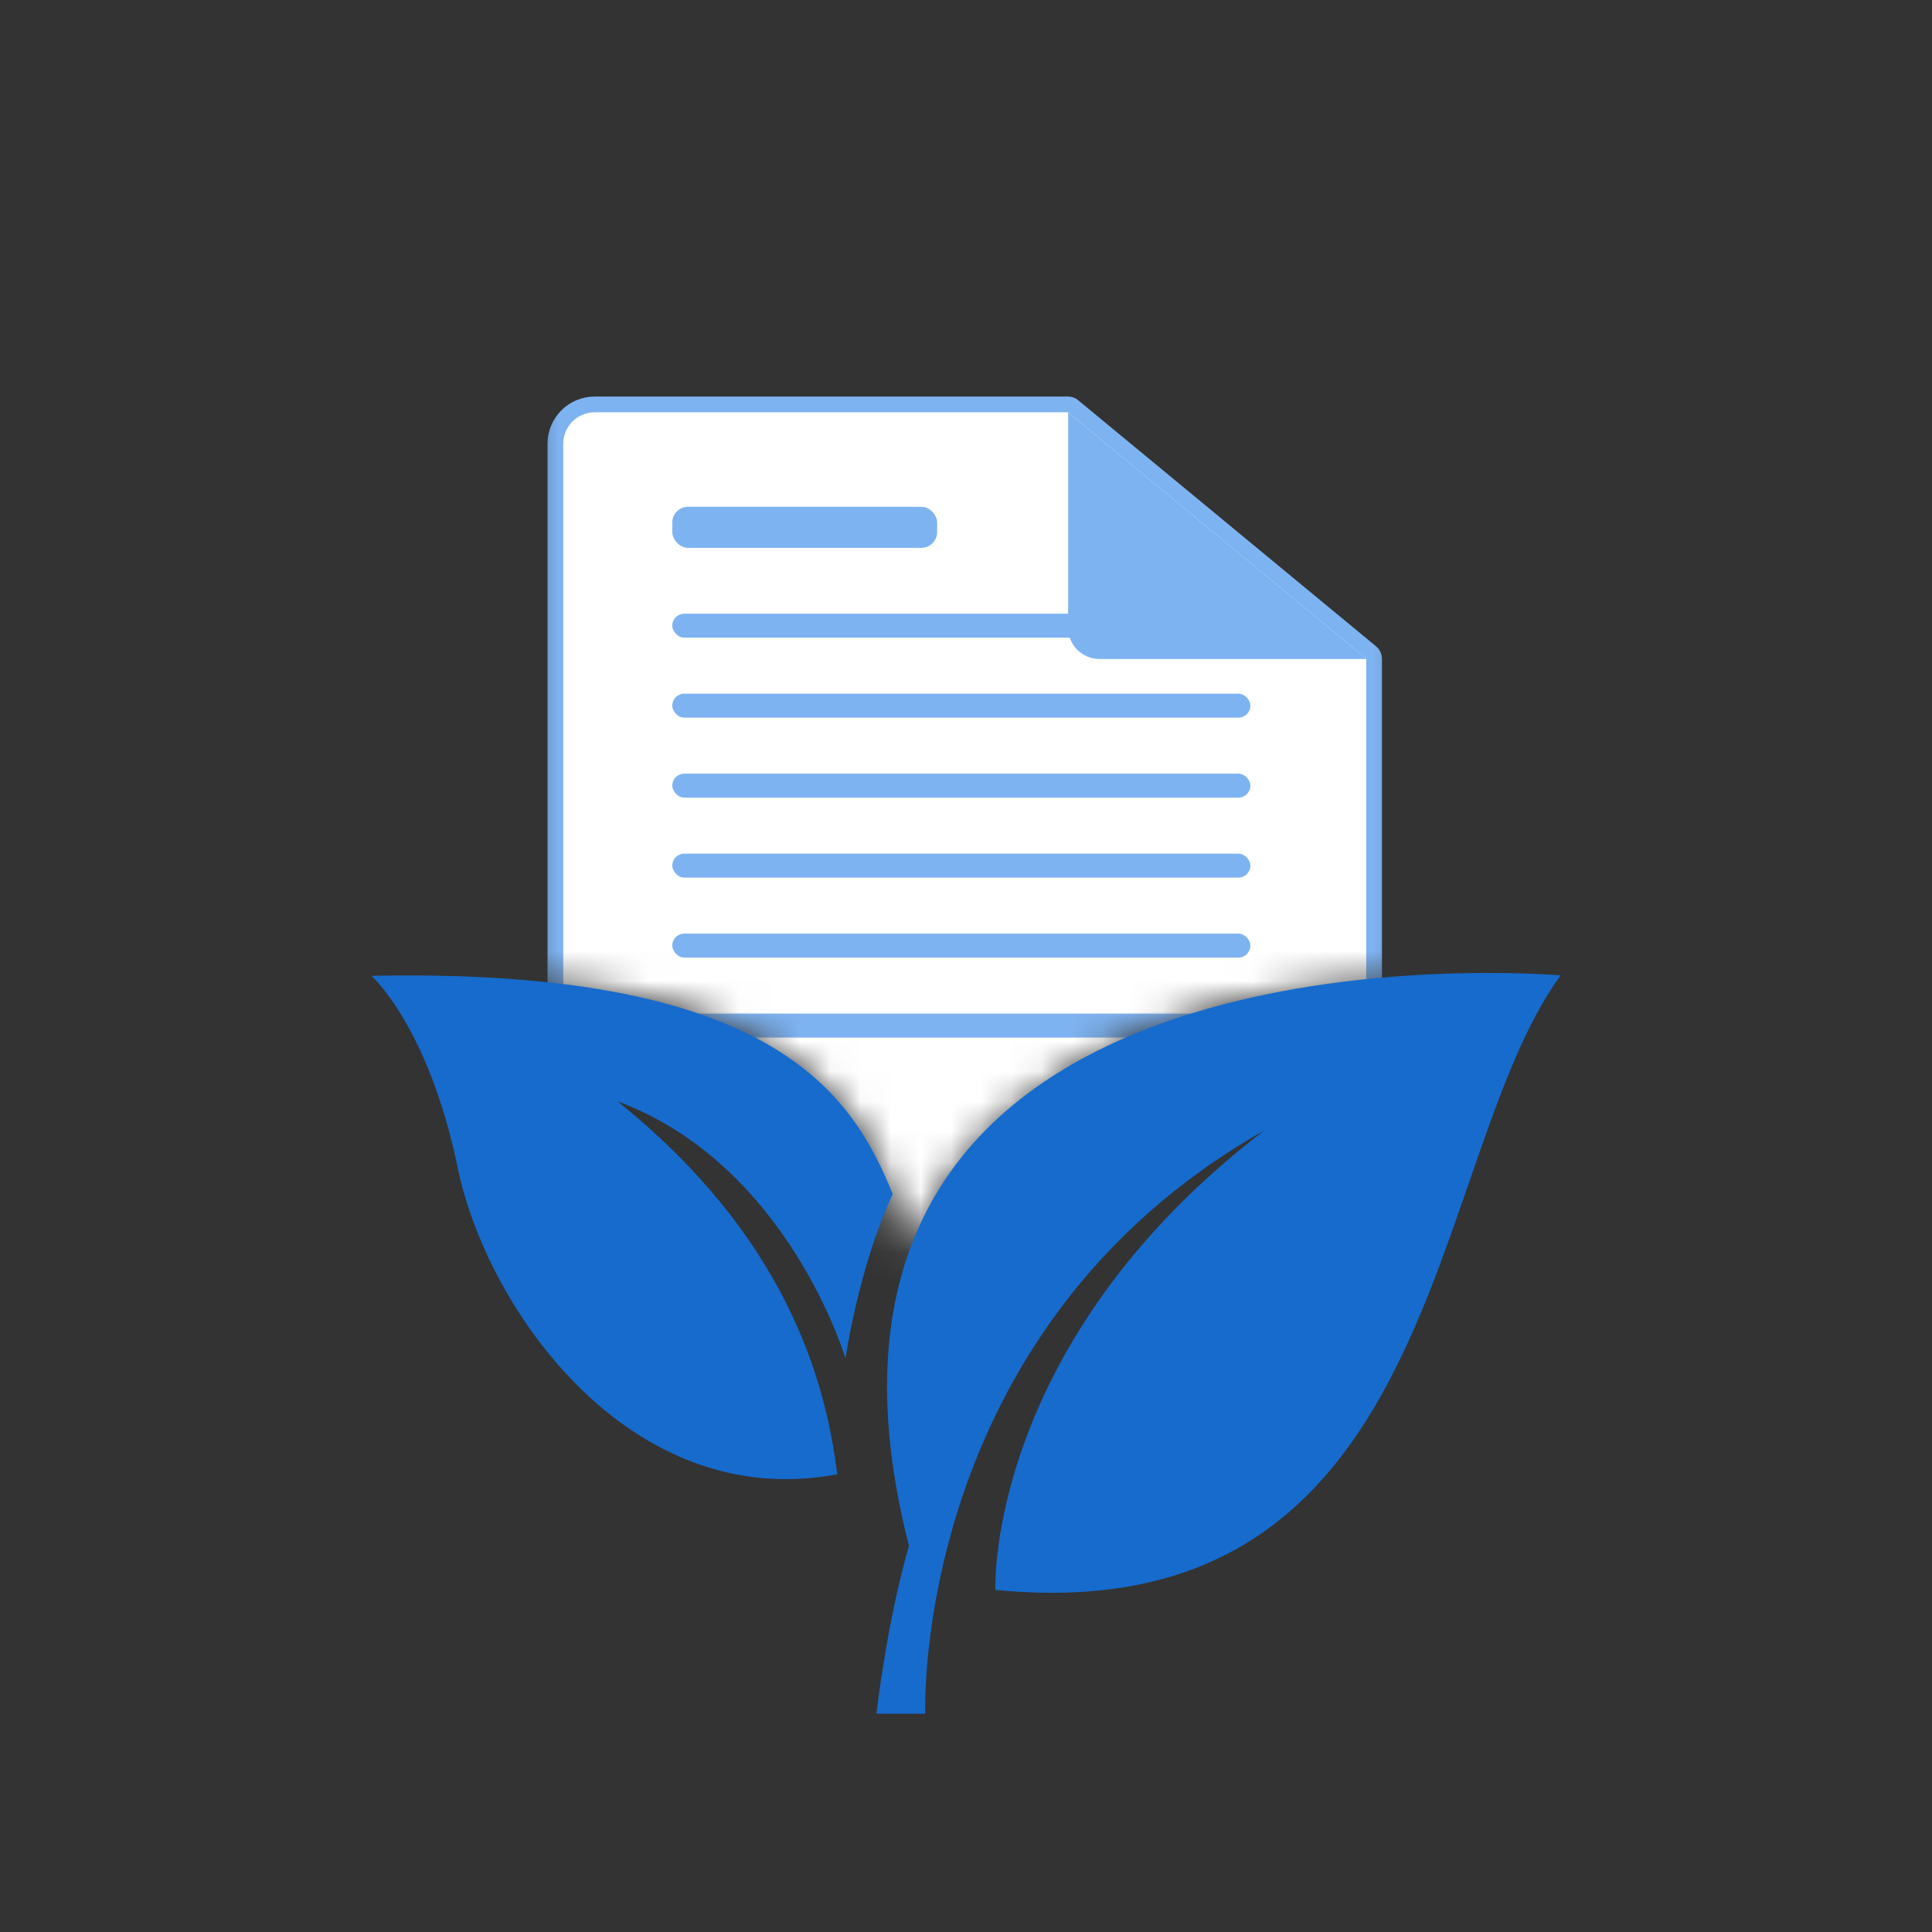
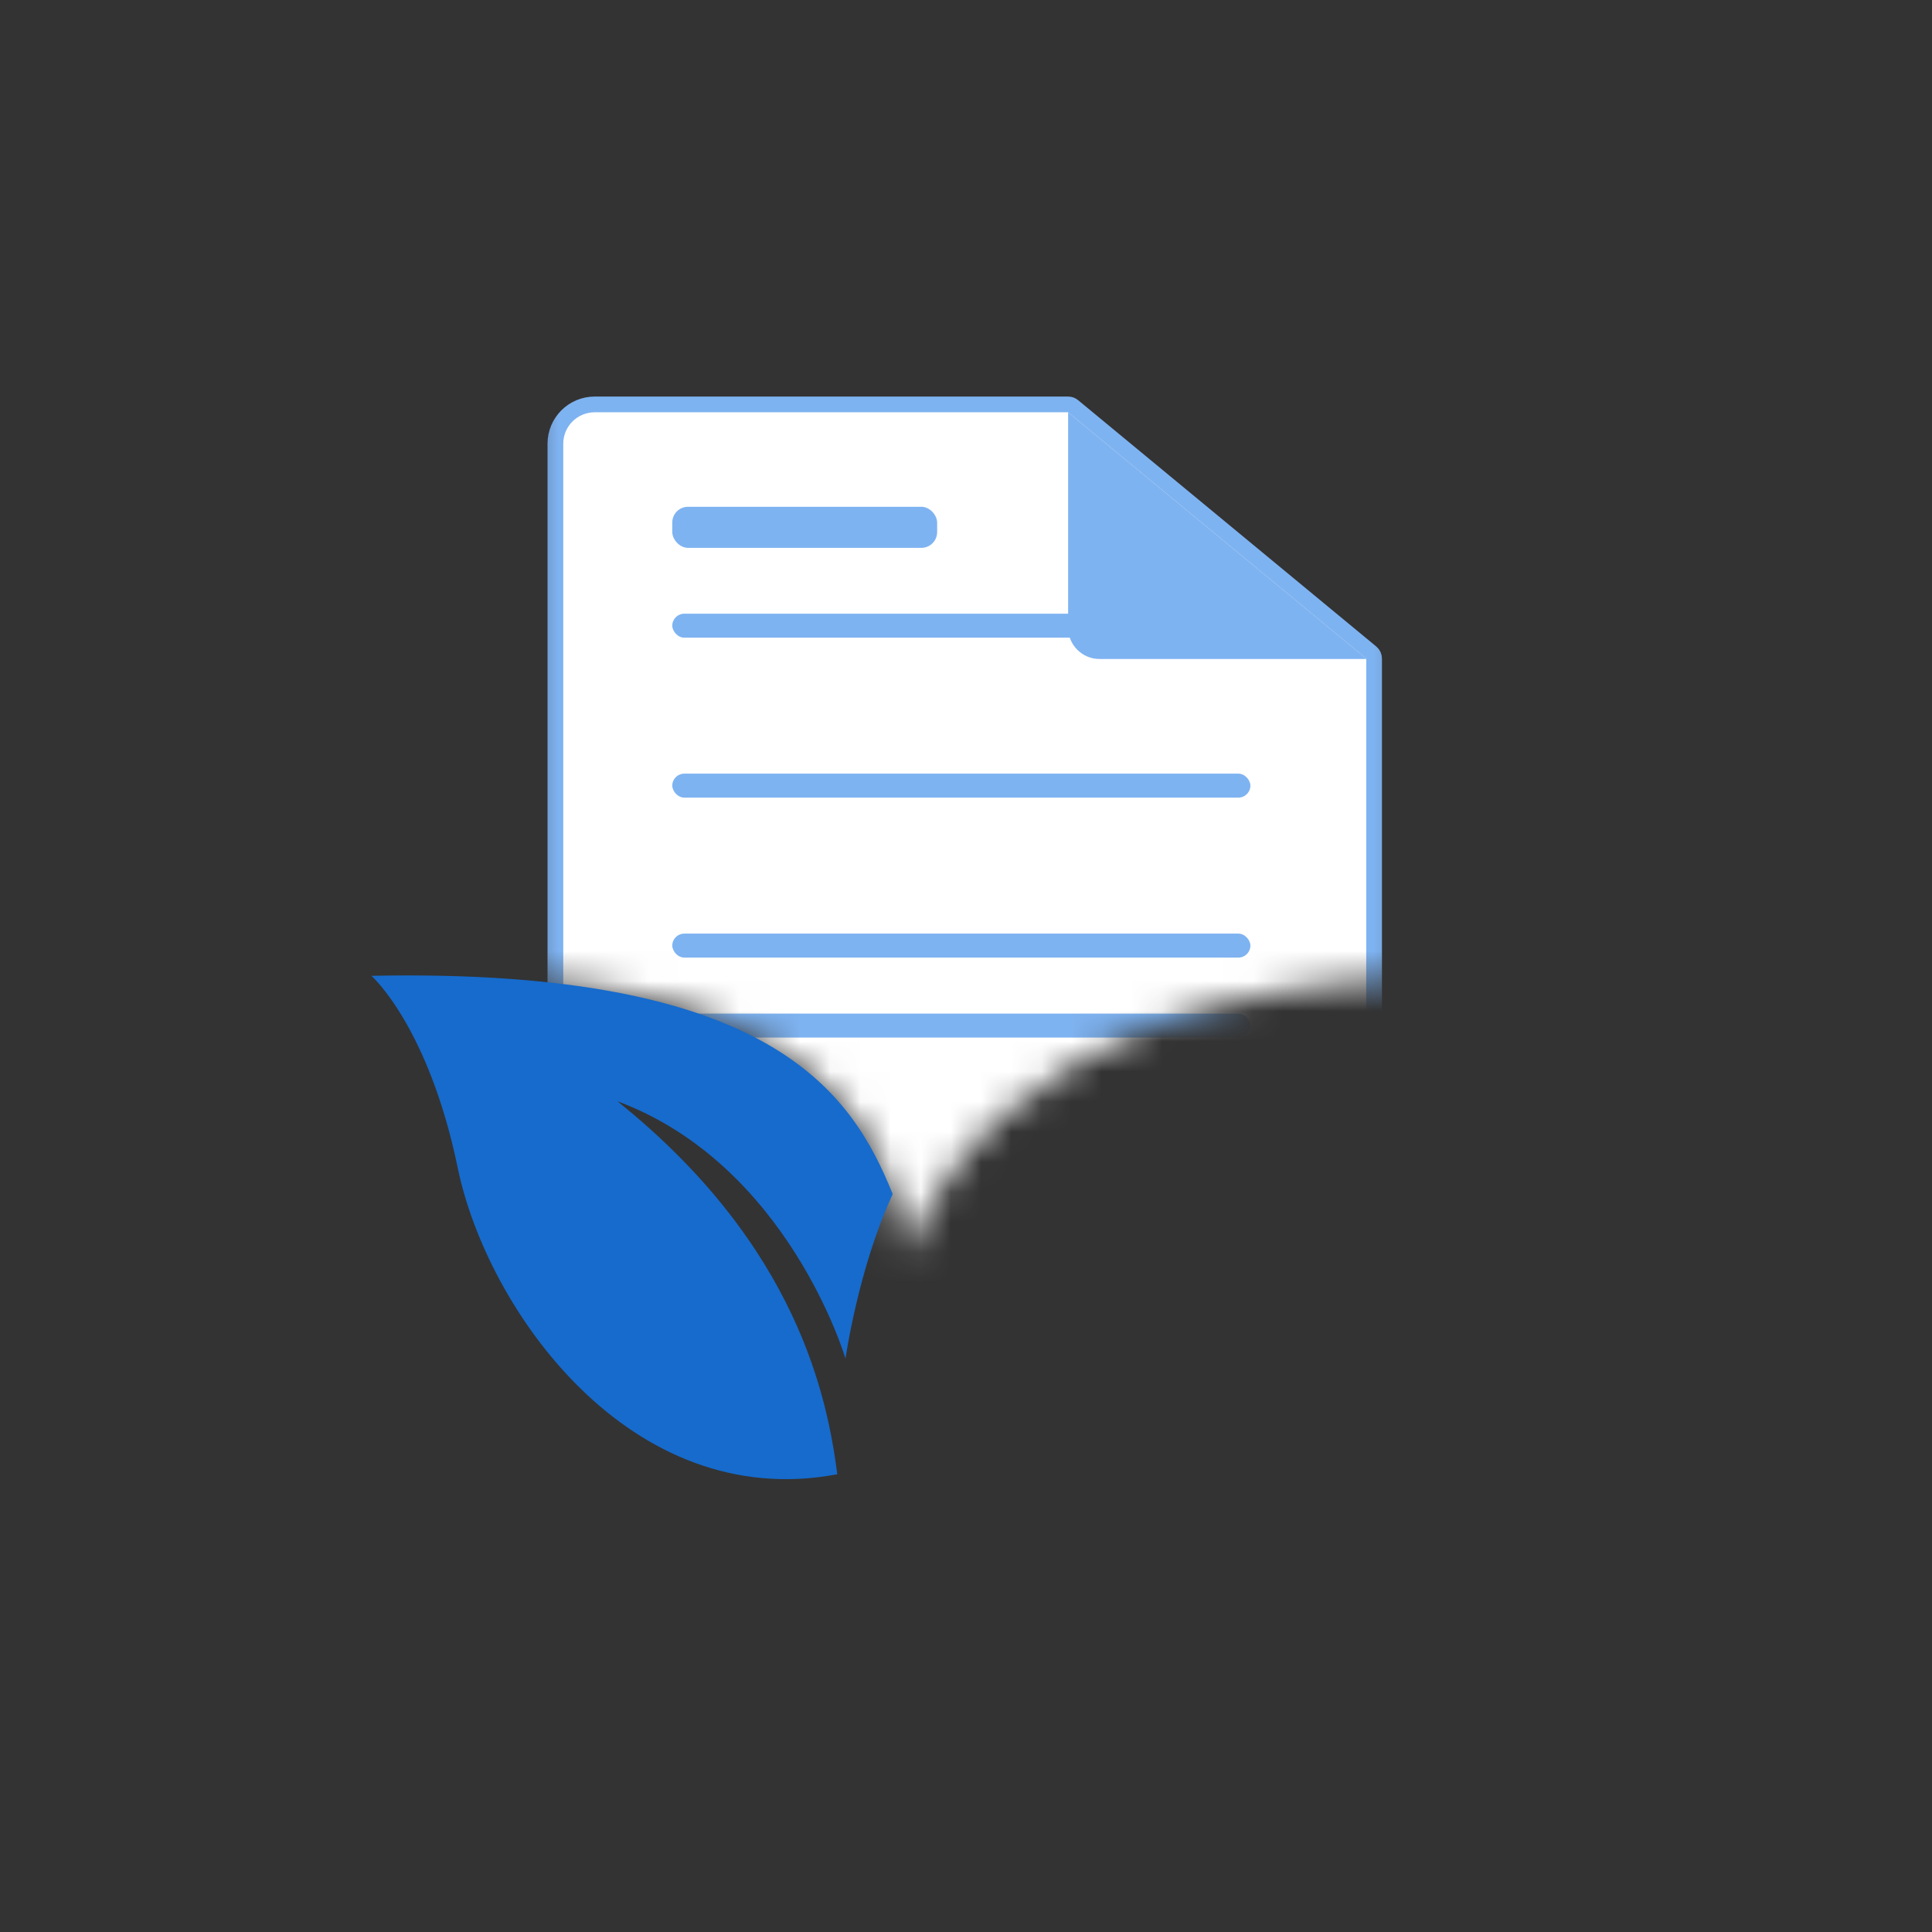
<svg xmlns="http://www.w3.org/2000/svg" width="64" height="64" viewBox="0 0 64 64" fill="none">
  <rect x="0" y="0" width="64" height="64" fill="#333333" stroke="none" />
  <mask id="mask0_25_2165" style="mask-type:alpha" maskUnits="userSpaceOnUse" x="17" y="11" width="30" height="31">
    <path d="M29.994 41.631C29.236 34.139 21.744 32.792 17.408 32.455V11.536H46.746V32.455C42.663 32.455 33.024 33.76 29.994 41.631Z" fill="white" />
  </mask>
  <g mask="url(#mask0_25_2165)">
    <path d="M45.519 21.817C45.519 21.74 45.485 21.666 45.425 21.617L35.548 13.457C35.502 13.418 35.443 13.397 35.382 13.397H19.7C18.981 13.397 18.398 13.98 18.398 14.699V42.47C18.398 43.184 18.962 43.772 19.686 43.772H19.711H19.736H19.762H19.787H19.813H19.84H19.866H19.893H19.92H19.948H19.975H20.003H20.031H20.06H20.088H20.117H20.146H20.176H20.205H20.235H20.265H20.296H20.326H20.357H20.389H20.42H20.451H20.483H20.515H20.548H20.581H20.613H20.646H20.68H20.713H20.747H20.781H20.815H20.85H20.884H20.919H20.954H20.99H21.025H21.061H21.097H21.134H21.17H21.207H21.244H21.281H21.318H21.356H21.394H21.432H21.47H21.508H21.547H21.586H21.625H21.664H21.704H21.743H21.783H21.823H21.864H21.904H21.945H21.986H22.027H22.068H22.11H22.151H22.193H22.235H22.277H22.32H22.362H22.405H22.448H22.491H22.535H22.578H22.622H22.666H22.71H22.754H22.799H22.843H22.888H22.933H22.979H23.024H23.069H23.115H23.161H23.207H23.253H23.299H23.346H23.393H23.439H23.487H23.534H23.581H23.629H23.676H23.724H23.772H23.82H23.868H23.917H23.965H24.014H24.063H24.112H24.161H24.211H24.26H24.31H24.36H24.409H24.459H24.51H24.56H24.61H24.661H24.712H24.763H24.814H24.865H24.916H24.968H25.019H25.071H25.123H25.174H25.227H25.279H25.331H25.383H25.436H25.489H25.541H25.594H25.647H25.701H25.754H25.807H25.861H25.914H25.968H26.022H26.076H26.13H26.184H26.238H26.292H26.347H26.401H26.456H26.511H26.566H26.62H26.676H26.731H26.786H26.841H26.897H26.952H27.008H27.064H27.119H27.175H27.231H27.287H27.343H27.4H27.456H27.512H27.569H27.625H27.682H27.739H27.795H27.852H27.909H27.966H28.023H28.08H28.137H28.195H28.252H28.309H28.367H28.425H28.482H28.54H28.598H28.655H28.713H28.771H28.829H28.887H28.945H29.003H29.061H29.12H29.178H29.236H29.295H29.353H29.412H29.47H29.529H29.587H29.646H29.705H29.763H29.822H29.881H29.94H29.999H30.058H30.116H30.175H30.235H30.294H30.353H30.412H30.471H30.53H30.589H30.648H30.708H30.767H30.826H30.885H30.945H31.004H31.063H31.123H31.182H31.242H31.301H31.36H31.42H31.479H31.539H31.598H31.658H31.717H31.777H31.836H31.895H31.955H32.014H32.074H32.133H32.193H32.252H32.312H32.371H32.431H32.49H32.55H32.609H32.668H32.728H32.787H32.846H32.906H32.965H33.025H33.084H33.143H33.202H33.262H33.321H33.38H33.439H33.498H33.557H33.616H33.675H33.734H33.794H33.852H33.911H33.97H34.029H34.088H34.147H34.205H34.264H34.323H34.381H34.44H34.498H34.557H34.615H34.674H34.732H34.79H34.849H34.907H34.965H35.023H35.081H35.139H35.197H35.255H35.312H35.37H35.428H35.486H35.543H35.601H35.658H35.715H35.773H35.83H35.887H35.944H36.001H36.058H36.115H36.172H36.228H36.285H36.342H36.398H36.454H36.511H36.567H36.623H36.679H36.735H36.791H36.847H36.902H36.958H37.014H37.069H37.124H37.179H37.235H37.29H37.345H37.4H37.454H37.509H37.563H37.618H37.672H37.727H37.781H37.835H37.889H37.943H37.996H38.05H38.103H38.157H38.21H38.263H38.316H38.369H38.422H38.474H38.527H38.58H38.632H38.684H38.736H38.788H38.84H38.892H38.943H38.994H39.046H39.097H39.148H39.199H39.249H39.3H39.351H39.401H39.451H39.501H39.551H39.601H39.651H39.7H39.749H39.799H39.848H39.897H39.945H39.994H40.042H40.091H40.139H40.187H40.235H40.282H40.33H40.377H40.424H40.471H40.518H40.565H40.611H40.658H40.704H40.75H40.796H40.842H40.887H40.932H40.978H41.023H41.068H41.112H41.157H41.201H41.245H41.289H41.333H41.376H41.42H41.463H41.506H41.549H41.592H41.634H41.676H41.718H41.76H41.802H41.843H41.885H41.926H41.967H42.007H42.048H42.088H42.128H42.168H42.208H42.247H42.287H42.326H42.365H42.403H42.442H42.48H42.518H42.556H42.593H42.631H42.668H42.705H42.742H42.778H42.814H42.85H42.886H42.922H42.957H42.992H43.028H43.062H43.097H43.131H43.165H43.199H43.232H43.266H43.299H43.331H43.364H43.397H43.429H43.461H43.492H43.524H43.555H43.586H43.616H43.647H43.677H43.707H43.737H43.766H43.795H43.824H43.853H43.881H43.909H43.937H43.965H43.992H44.019H44.046H44.073H44.099H44.125H44.151H44.176H44.202H44.227C44.949 43.772 45.519 43.186 45.519 42.47V21.817Z" fill="white" stroke="#7EB3F1" stroke-width="0.521" stroke-miterlimit="10" stroke-linejoin="round" />
    <rect x="22.27" y="16.788" width="8.774" height="1.36" rx="0.521" fill="#7EB3F1" />
    <rect x="22.27" y="20.33" width="19.151" height="0.794" rx="0.397" fill="#7EB3F1" />
-     <rect x="22.27" y="22.979" width="19.151" height="0.794" rx="0.397" fill="#7EB3F1" />
    <rect x="22.27" y="25.628" width="19.151" height="0.794" rx="0.397" fill="#7EB3F1" />
-     <rect x="22.27" y="28.278" width="19.151" height="0.794" rx="0.397" fill="#7EB3F1" />
    <rect x="22.27" y="30.927" width="19.151" height="0.794" rx="0.397" fill="#7EB3F1" />
    <rect x="22.27" y="33.577" width="19.151" height="0.794" rx="0.397" fill="#7EB3F1" />
    <path d="M35.383 13.658V20.789C35.383 21.364 35.849 21.83 36.424 21.83H45.276L35.383 13.658Z" fill="#7EB3F1" />
  </g>
  <path d="M12.305 32.325C12.305 32.325 14.194 33.998 15.164 38.692C16.135 43.387 20.884 50.132 27.737 48.837C27.412 46.354 26.442 41.282 20.453 36.481C26.119 38.585 28.008 45.006 28.008 45.006C28.008 45.006 28.439 41.985 29.572 39.556C28.223 36.21 25.578 32.056 12.305 32.325Z" fill="#166BCD" />
-   <path d="M51.695 32.312C51.695 32.312 24.662 29.896 30.11 51.211C29.385 53.694 29.031 56.769 29.031 56.769H30.651C30.651 56.769 30.166 44.088 41.875 37.451C32.648 44.519 32.971 52.668 32.971 52.668C47.81 54.125 47.217 38.477 51.695 32.312Z" fill="#166BCD" />
</svg>